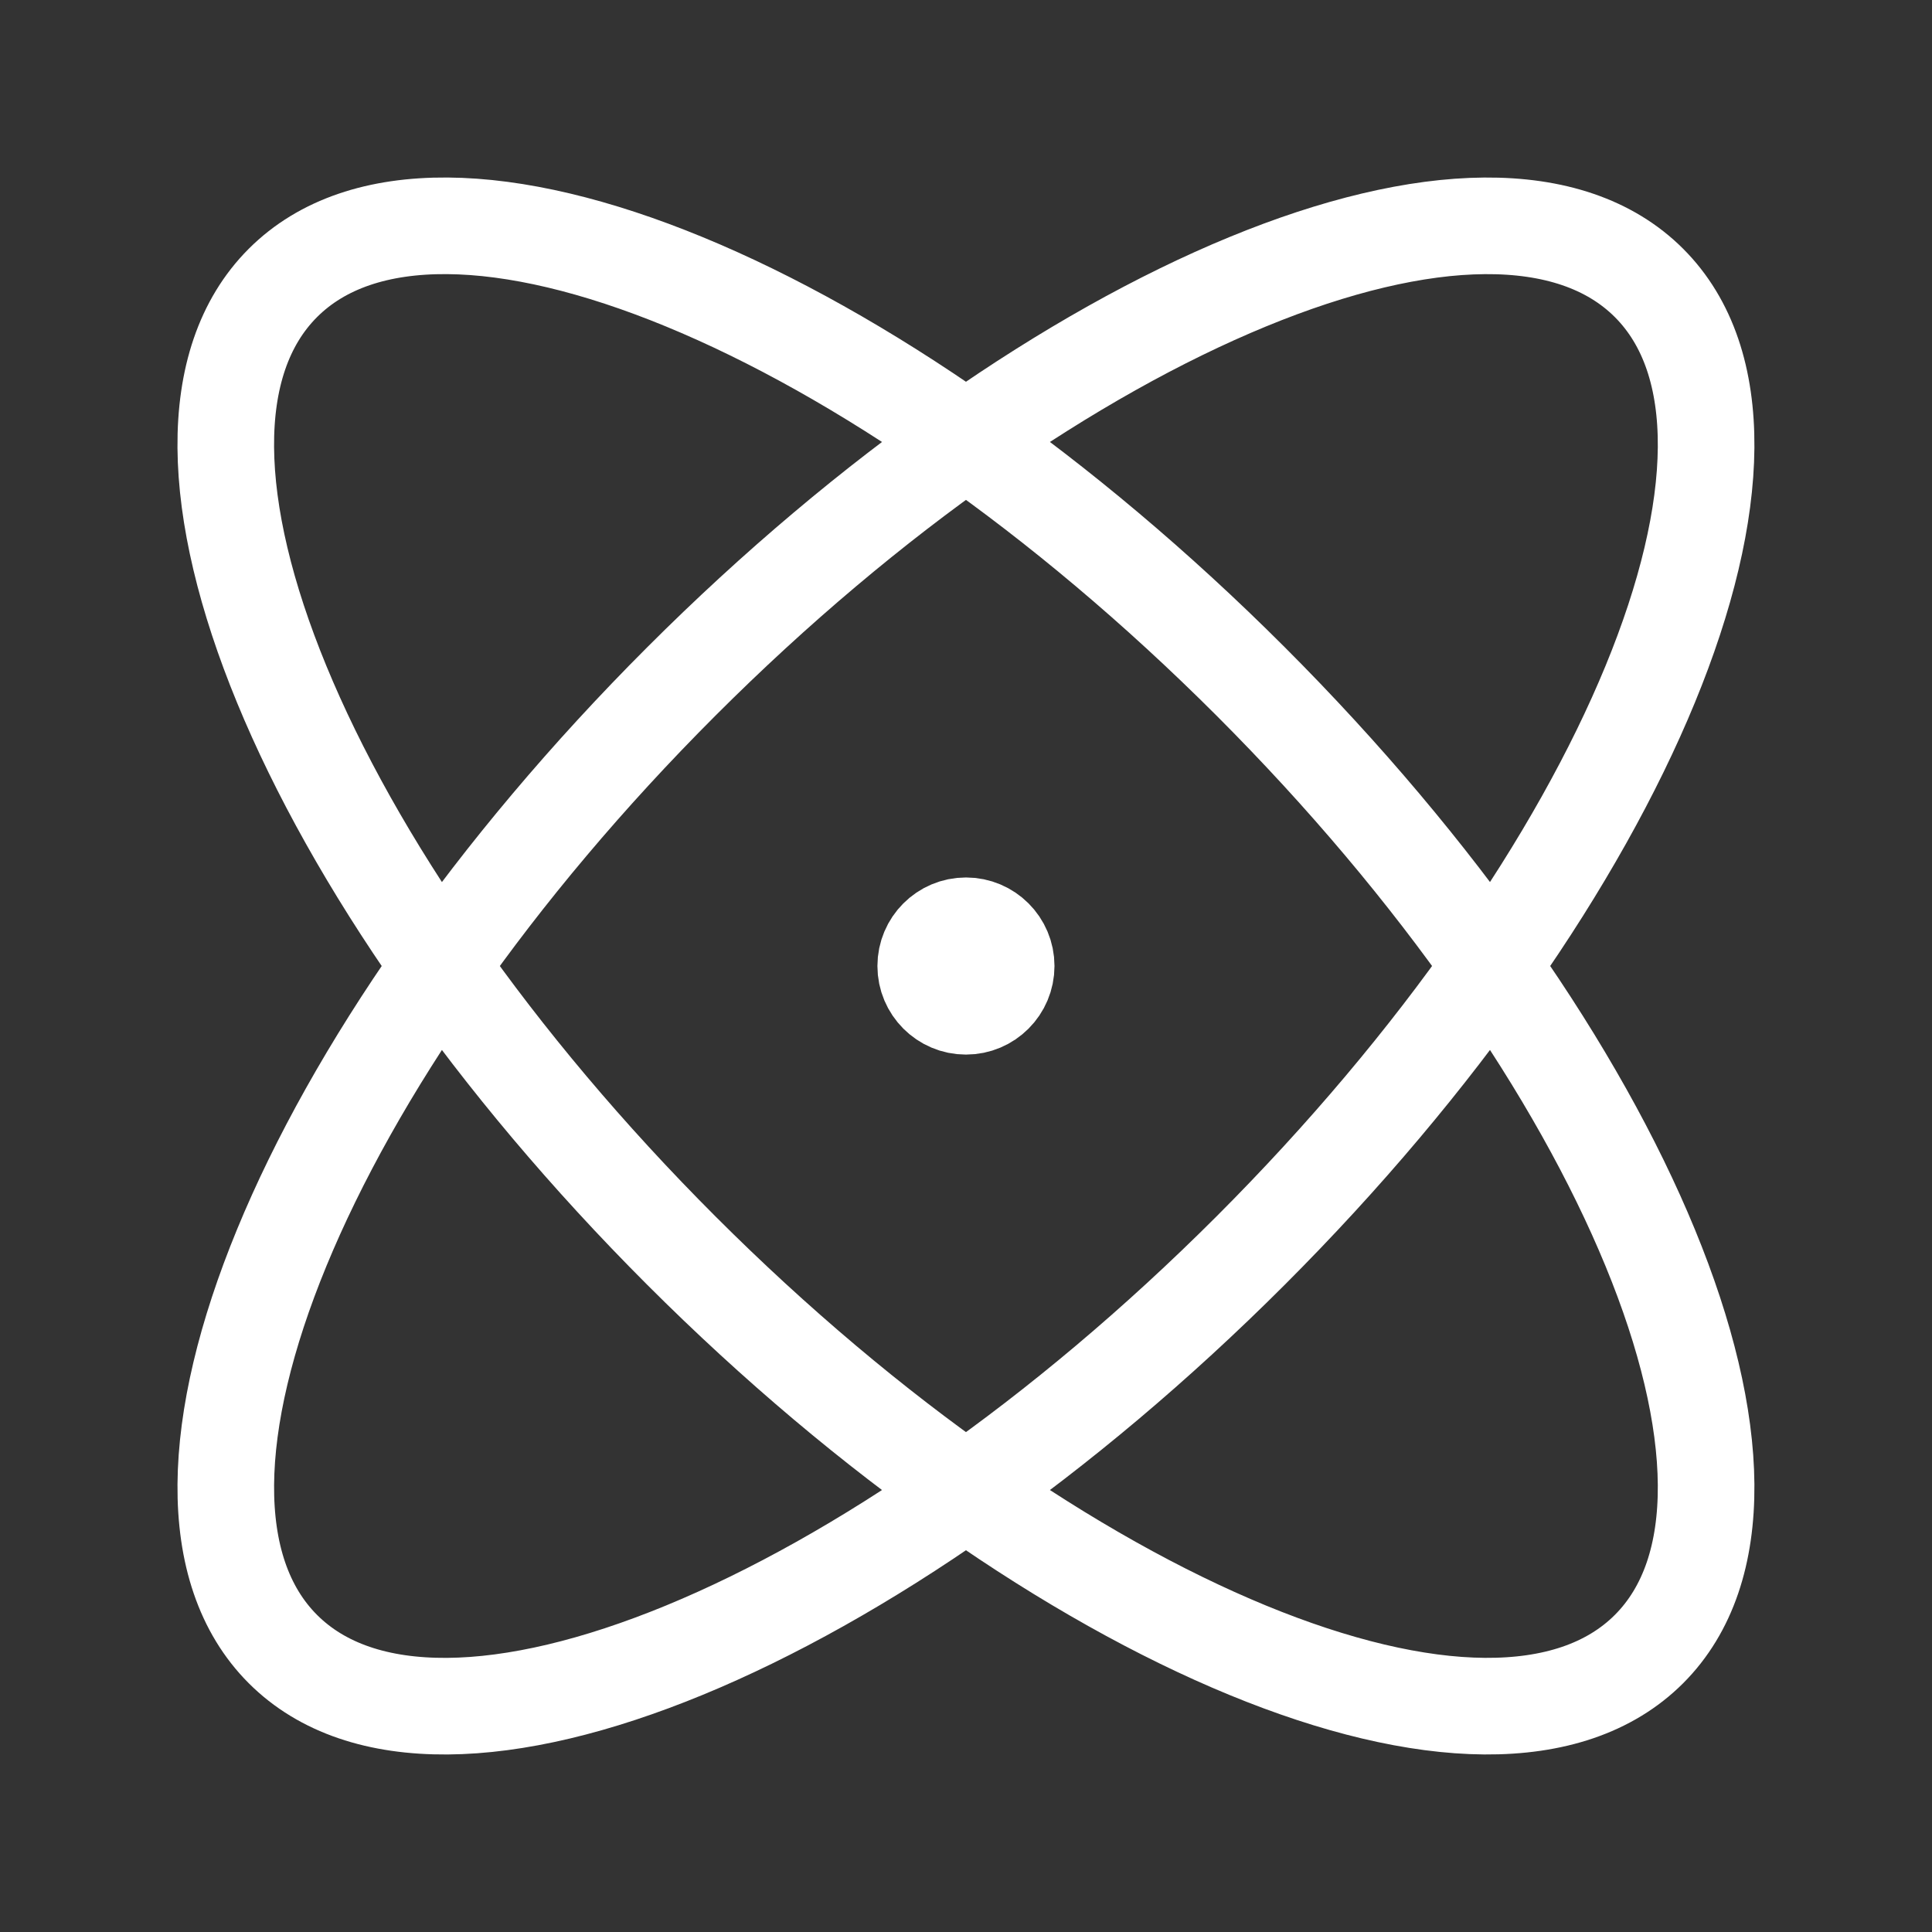
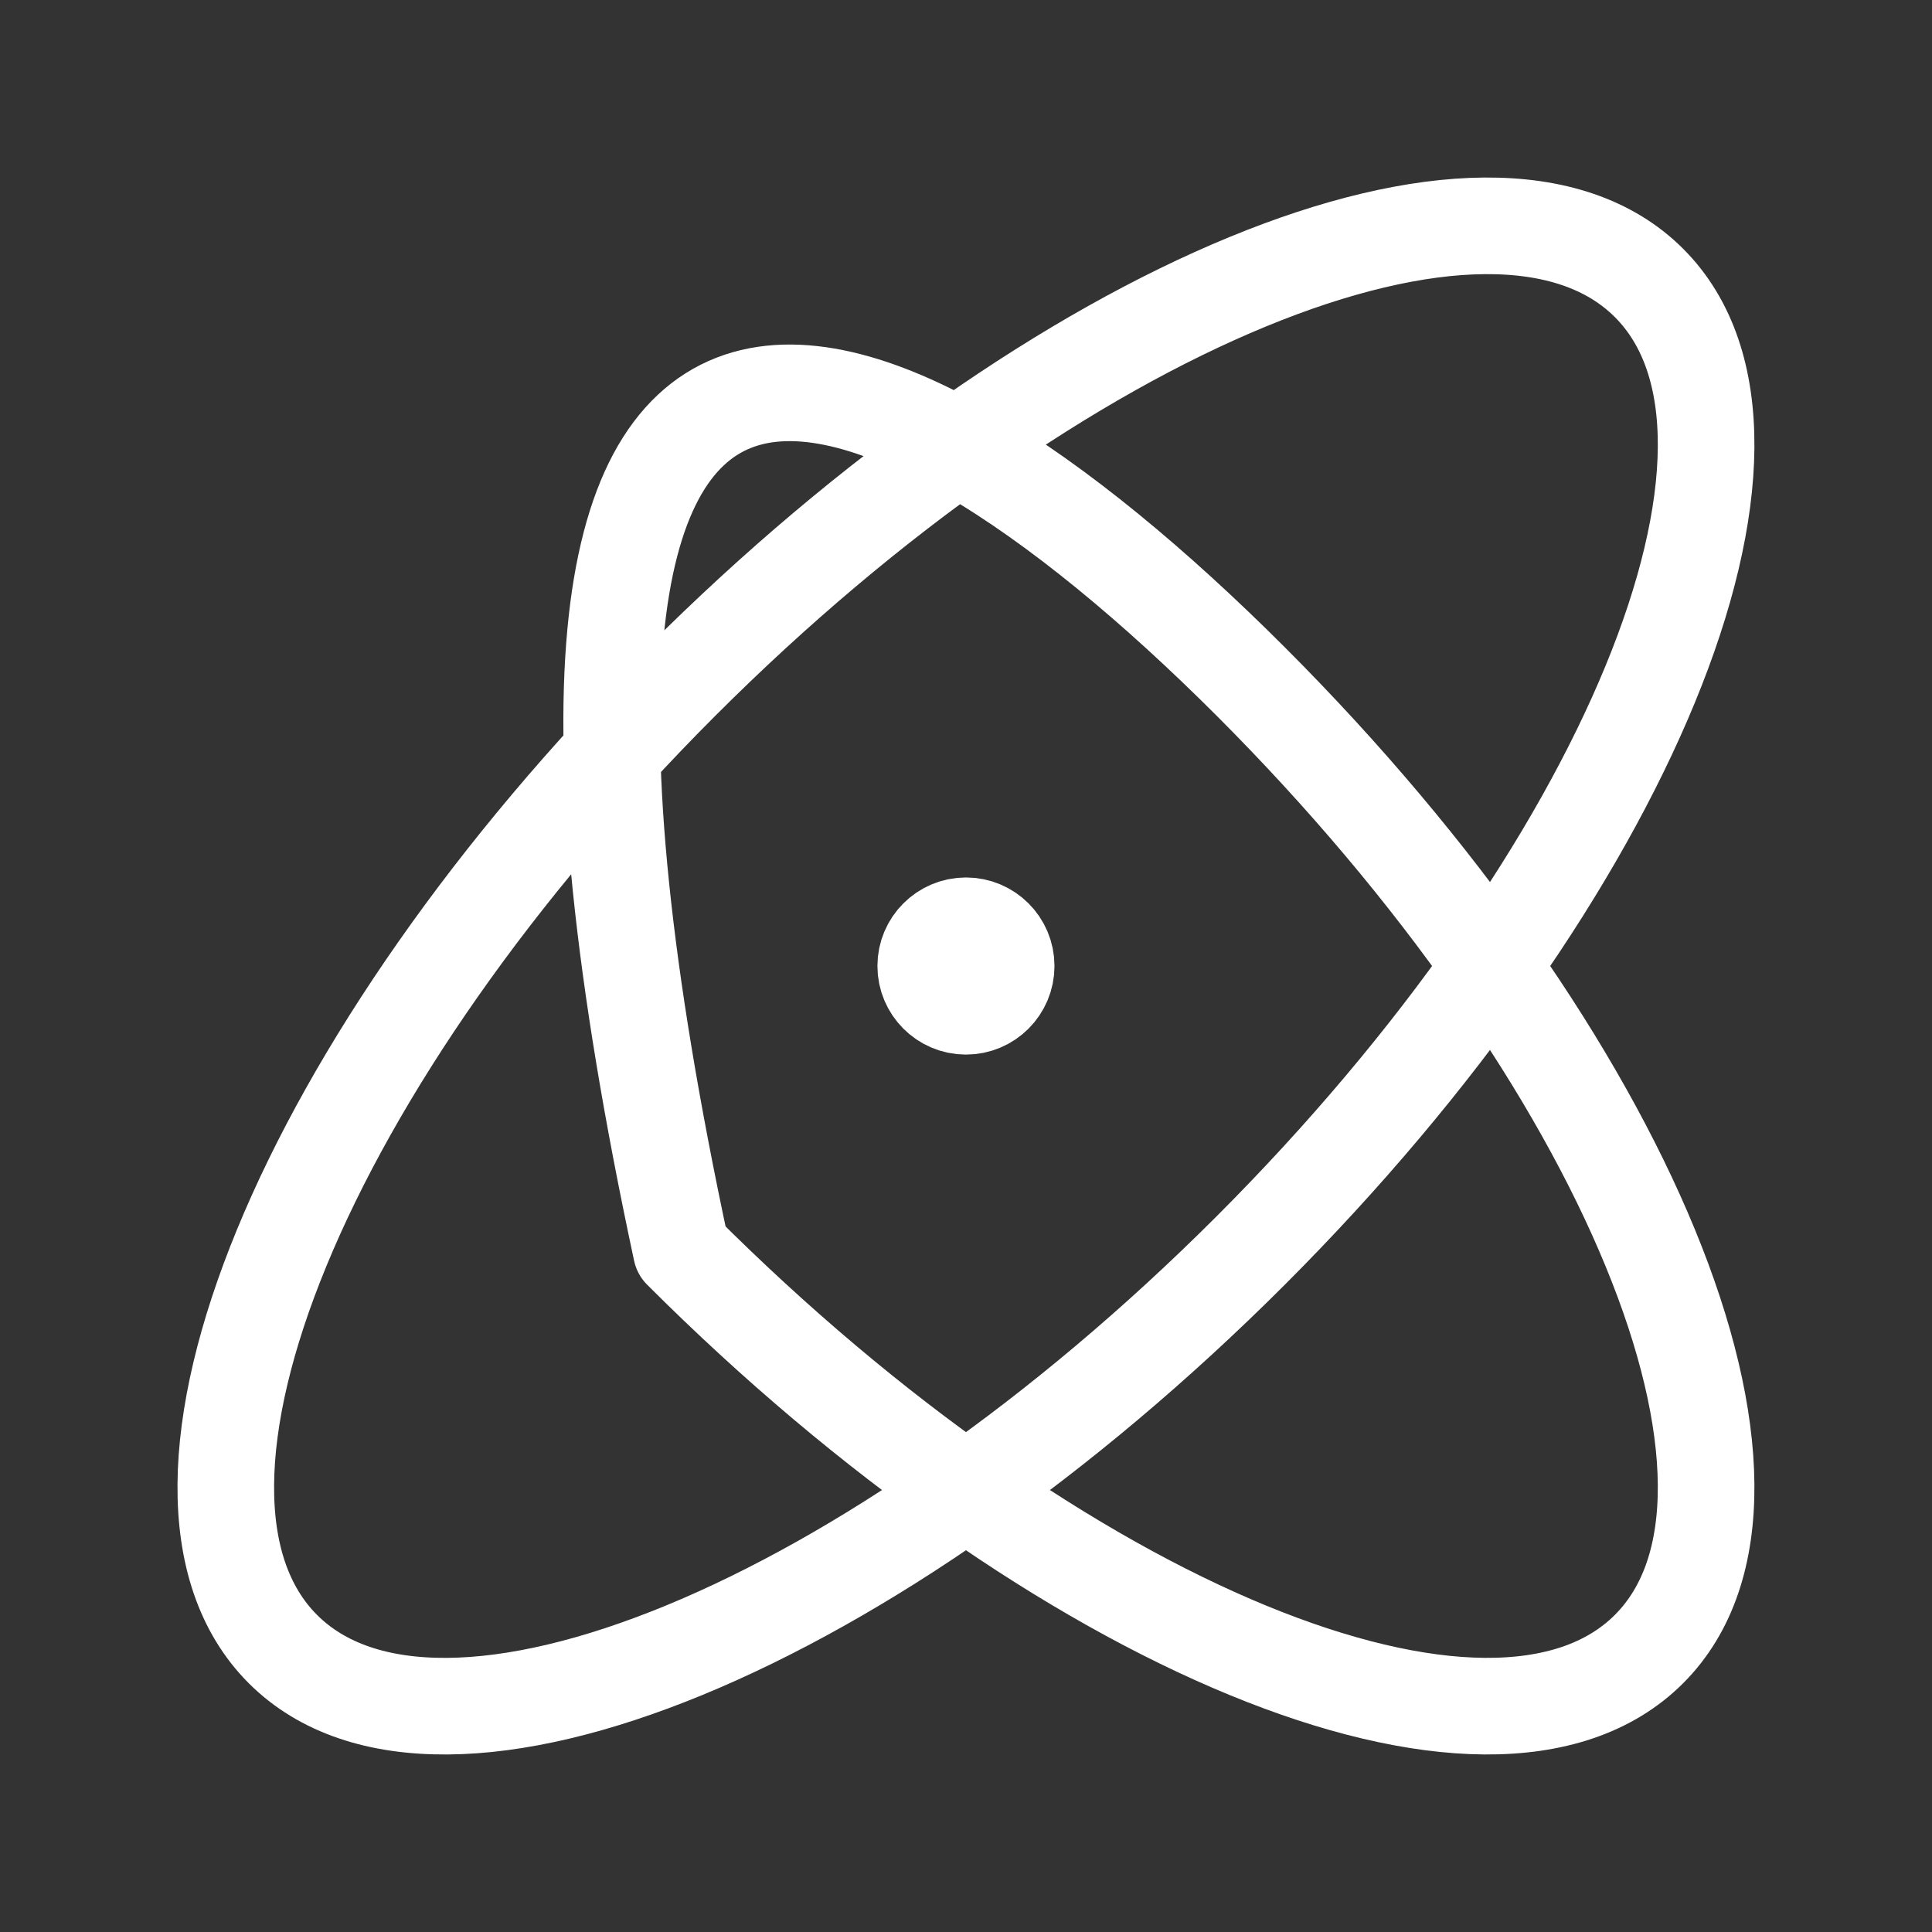
<svg xmlns="http://www.w3.org/2000/svg" width="40" height="40" viewBox="0 0 40 40" fill="none">
  <rect x="0" y="0" width="40" height="40" fill="#333333" stroke="none" />
-   <path d="M19.999 20H20.016M25.892 25.893C18.081 33.703 9.111 37.397 5.857 34.142C2.603 30.888 6.296 21.918 14.107 14.108C21.917 6.297 30.887 2.604 34.141 5.858C37.395 9.112 33.702 18.082 25.892 25.893ZM25.892 14.107C33.702 21.918 37.395 30.888 34.141 34.142C30.887 37.396 21.917 33.703 14.106 25.892C6.296 18.082 2.602 9.112 5.857 5.858C9.111 2.603 18.081 6.297 25.892 14.107ZM20.832 20C20.832 20.46 20.459 20.834 19.999 20.834C19.539 20.834 19.166 20.46 19.166 20C19.166 19.54 19.539 19.167 19.999 19.167C20.459 19.167 20.832 19.54 20.832 20Z" stroke="white" stroke-width="2" stroke-linecap="round" stroke-linejoin="round" />
+   <path d="M19.999 20H20.016M25.892 25.893C18.081 33.703 9.111 37.397 5.857 34.142C2.603 30.888 6.296 21.918 14.107 14.108C21.917 6.297 30.887 2.604 34.141 5.858C37.395 9.112 33.702 18.082 25.892 25.893ZM25.892 14.107C33.702 21.918 37.395 30.888 34.141 34.142C30.887 37.396 21.917 33.703 14.106 25.892C9.111 2.603 18.081 6.297 25.892 14.107ZM20.832 20C20.832 20.46 20.459 20.834 19.999 20.834C19.539 20.834 19.166 20.46 19.166 20C19.166 19.54 19.539 19.167 19.999 19.167C20.459 19.167 20.832 19.54 20.832 20Z" stroke="white" stroke-width="2" stroke-linecap="round" stroke-linejoin="round" />
</svg>